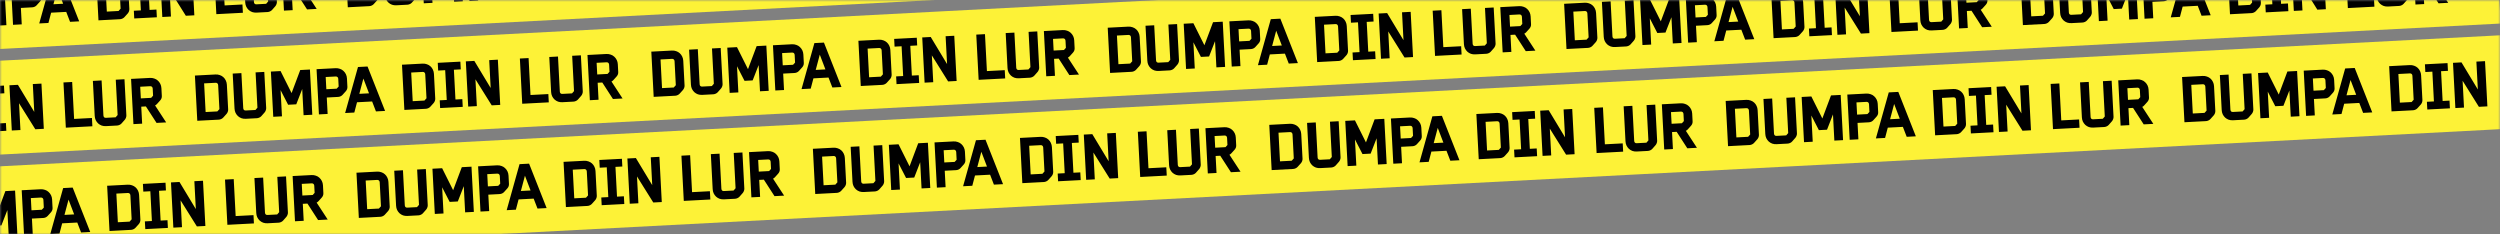
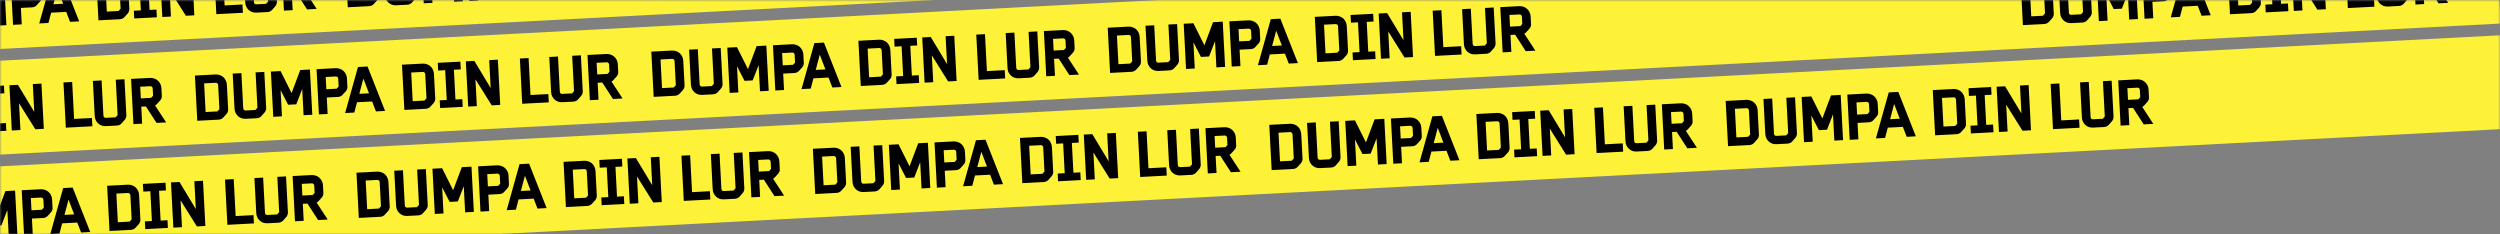
<svg xmlns="http://www.w3.org/2000/svg" width="640" height="60" viewBox="0 0 640 60" fill="none">
  <rect x="0" y="0" width="640" height="60" fill="#808080" stroke="none" />
  <mask id="mask0" mask-type="alpha" maskUnits="userSpaceOnUse" x="0" y="0" width="640" height="60">
    <path d="M0 0H640V60H0V0Z" fill="#C4C4C4" />
  </mask>
  <g mask="url(#mask0)">
    <rect x="-80.106" y="19.738" width="720" height="24" transform="rotate(-3 -80.106 19.738)" fill="#FDF237" />
    <path d="M-59.692 36.224C-59.828 36.376 -60.002 36.499 -60.213 36.594C-60.412 36.689 -60.614 36.741 -60.818 36.752L-66.336 37.041L-66.943 25.465L-61.676 25.189C-61.281 25.169 -60.911 25.221 -60.568 25.347C-60.226 25.462 -59.922 25.638 -59.657 25.877C-59.392 26.115 -59.185 26.398 -59.036 26.727C-58.874 27.055 -58.783 27.417 -58.763 27.812L-58.431 34.14C-58.42 34.343 -58.457 34.556 -58.542 34.776C-58.627 34.985 -58.732 35.159 -58.857 35.297L-59.692 36.224ZM-60.992 27.911C-61.002 27.731 -61.064 27.584 -61.178 27.47C-61.292 27.356 -61.445 27.304 -61.637 27.314L-64.585 27.468L-64.2 34.803L-61.198 34.645L-60.67 34.059L-60.992 27.911ZM-49.94 35.858C-50.076 36.009 -50.25 36.132 -50.461 36.227C-50.673 36.323 -50.88 36.376 -51.084 36.386L-53.906 36.534C-54.301 36.555 -54.67 36.508 -55.013 36.394C-55.356 36.268 -55.66 36.085 -55.925 35.847C-56.178 35.608 -56.385 35.324 -56.546 34.996C-56.696 34.667 -56.781 34.306 -56.801 33.91L-57.27 24.958L-55.041 24.841L-54.571 33.811C-54.562 33.991 -54.506 34.138 -54.404 34.253C-54.29 34.367 -54.137 34.419 -53.945 34.409L-51.447 34.278L-50.937 33.693L-51.41 24.651L-49.181 24.534L-48.697 33.774C-48.687 33.977 -48.724 34.184 -48.809 34.392C-48.882 34.6 -48.987 34.78 -49.123 34.932L-49.94 35.858ZM-39.121 35.615L-39.472 28.91L-40.997 32.829L-43.082 32.939L-45.009 29.2L-44.657 35.905L-46.886 36.022L-47.493 24.446L-45.012 24.316L-42.193 29.954L-39.979 24.052L-37.498 23.922L-36.892 35.498L-39.121 35.615ZM-35.195 35.409L-35.802 23.833L-30.948 23.579C-30.553 23.558 -30.184 23.611 -29.841 23.737C-29.486 23.851 -29.183 24.027 -28.93 24.266C-28.665 24.505 -28.452 24.788 -28.29 25.116C-28.129 25.444 -28.038 25.805 -28.017 26.201L-27.904 28.358C-27.882 28.777 -28.024 29.157 -28.331 29.498L-29.149 30.406C-29.285 30.557 -29.453 30.68 -29.652 30.775C-29.851 30.869 -30.065 30.923 -30.293 30.935L-33.187 31.086L-32.966 35.292L-35.195 35.409ZM-30.247 26.3C-30.256 26.12 -30.318 25.973 -30.432 25.859C-30.547 25.745 -30.7 25.693 -30.891 25.703L-33.462 25.837L-33.298 28.965L-30.655 28.827L-30.143 28.277L-30.247 26.3ZM-20.597 34.644L-21.578 32.1L-25.442 32.303L-26.134 34.934L-28.488 35.058L-25.194 23.277L-22.75 23.149L-18.26 34.522L-20.597 34.644ZM-23.814 26.233L-24.852 30.145L-22.372 30.015L-23.814 26.233ZM-6.678 33.446C-6.815 33.597 -6.989 33.721 -7.2 33.816C-7.399 33.91 -7.601 33.963 -7.804 33.974L-13.323 34.263L-13.93 22.687L-8.663 22.411C-8.267 22.39 -7.898 22.443 -7.555 22.569C-7.212 22.683 -6.909 22.86 -6.644 23.098C-6.379 23.337 -6.172 23.62 -6.023 23.949C-5.861 24.277 -5.77 24.639 -5.749 25.034L-5.418 31.361C-5.407 31.565 -5.444 31.777 -5.529 31.998C-5.614 32.207 -5.719 32.38 -5.844 32.519L-6.678 33.446ZM-7.979 25.133C-7.989 24.953 -8.051 24.806 -8.165 24.692C-8.279 24.578 -8.432 24.526 -8.623 24.536L-11.571 24.69L-11.187 32.024L-8.185 31.867L-7.657 31.28L-7.979 25.133ZM-4.166 33.783L-4.27 31.806L-2.472 31.712L-2.872 24.09L-4.669 24.184L-4.773 22.207L1.015 21.904L1.119 23.881L-0.643 23.973L-0.244 31.595L1.518 31.503L1.622 33.48L-4.166 33.783ZM9.042 33.091L4.871 26.424L5.231 33.291L3.02 33.407L2.413 21.83L4.588 21.716L8.773 28.653L8.399 21.517L10.61 21.401L11.217 32.977L9.042 33.091ZM16.853 32.682L16.246 21.105L18.475 20.989L18.97 30.444L23.536 30.204L23.647 32.325L16.853 32.682ZM31.107 31.61C30.971 31.761 30.797 31.885 30.586 31.98C30.374 32.075 30.167 32.128 29.963 32.139L27.141 32.287C26.746 32.307 26.377 32.261 26.034 32.146C25.691 32.02 25.387 31.838 25.122 31.599C24.869 31.36 24.662 31.077 24.501 30.749C24.352 30.42 24.266 30.058 24.246 29.663L23.777 20.711L26.006 20.594L26.476 29.564C26.485 29.743 26.541 29.891 26.643 30.006C26.757 30.12 26.91 30.172 27.102 30.162L29.6 30.031L30.11 29.445L29.637 20.404L31.866 20.287L32.35 29.526C32.36 29.73 32.323 29.936 32.238 30.145C32.165 30.353 32.06 30.533 31.924 30.684L31.107 31.61ZM40.075 31.465L37.348 27.245L36.162 27.308L36.39 31.658L34.161 31.774L33.554 20.198L38.389 19.945C38.785 19.924 39.154 19.977 39.497 20.103C39.852 20.217 40.155 20.393 40.408 20.632C40.673 20.871 40.886 21.154 41.048 21.482C41.209 21.81 41.3 22.172 41.321 22.567L41.426 24.58C41.448 25 41.306 25.38 40.999 25.72L40.182 26.628C40.045 26.78 39.884 26.902 39.696 26.996L39.715 27.013L42.537 31.335L40.075 31.465ZM39.091 22.666C39.081 22.486 39.02 22.339 38.906 22.225C38.791 22.111 38.639 22.059 38.447 22.069L35.894 22.203L36.051 25.187L38.693 25.048L39.187 24.5L39.091 22.666Z" fill="black" />
    <path d="M173.988 23.978C173.851 24.129 173.678 24.253 173.466 24.348C173.267 24.442 173.065 24.495 172.862 24.506L167.343 24.795L166.737 13.219L172.003 12.943C172.399 12.922 172.768 12.975 173.111 13.101C173.454 13.215 173.757 13.391 174.022 13.63C174.287 13.868 174.494 14.152 174.644 14.48C174.805 14.809 174.896 15.17 174.917 15.566L175.248 21.893C175.259 22.097 175.222 22.309 175.137 22.53C175.052 22.738 174.947 22.912 174.822 23.051L173.988 23.978ZM172.687 15.665C172.677 15.485 172.616 15.338 172.501 15.224C172.387 15.11 172.234 15.057 172.043 15.068L169.095 15.222L169.479 22.556L172.481 22.399L173.009 21.812L172.687 15.665ZM183.739 23.611C183.603 23.762 183.429 23.886 183.218 23.981C183.007 24.076 182.799 24.129 182.595 24.14L179.773 24.288C179.378 24.308 179.009 24.262 178.666 24.147C178.323 24.021 178.019 23.839 177.755 23.6C177.502 23.361 177.295 23.078 177.133 22.75C176.984 22.421 176.899 22.059 176.878 21.663L176.409 12.712L178.638 12.595L179.108 21.565C179.117 21.744 179.173 21.892 179.275 22.006C179.389 22.121 179.542 22.173 179.734 22.163L182.233 22.032L182.743 21.446L182.269 12.405L184.498 12.288L184.982 21.527C184.993 21.731 184.955 21.937 184.87 22.146C184.797 22.354 184.692 22.534 184.556 22.685L183.739 23.611ZM194.559 23.368L194.207 16.664L192.682 20.583L190.597 20.692L188.671 16.954L189.022 23.659L186.793 23.775L186.187 12.199L188.667 12.069L191.486 17.707L193.7 11.806L196.181 11.675L196.787 23.252L194.559 23.368ZM198.484 23.163L197.877 11.587L202.731 11.332C203.126 11.312 203.496 11.364 203.839 11.491C204.193 11.604 204.497 11.78 204.75 12.02C205.014 12.258 205.228 12.541 205.389 12.869C205.55 13.197 205.641 13.559 205.662 13.954L205.775 16.111C205.797 16.531 205.655 16.911 205.348 17.251L204.531 18.159C204.394 18.311 204.227 18.434 204.027 18.528C203.828 18.623 203.614 18.676 203.387 18.688L200.493 18.84L200.713 23.046L198.484 23.163ZM203.432 14.053C203.423 13.873 203.361 13.726 203.247 13.612C203.133 13.498 202.98 13.446 202.788 13.456L200.218 13.591L200.382 16.719L203.024 16.58L203.536 16.03L203.432 14.053ZM213.082 22.398L212.102 19.854L208.237 20.056L207.546 22.688L205.191 22.811L208.485 11.031L210.93 10.903L215.419 22.275L213.082 22.398ZM209.865 13.986L208.827 17.898L211.307 17.768L209.865 13.986ZM227.001 21.2C226.865 21.351 226.691 21.474 226.479 21.569C226.28 21.664 226.079 21.716 225.875 21.727L220.357 22.016L219.75 10.44L225.017 10.164C225.412 10.144 225.781 10.196 226.124 10.322C226.467 10.437 226.77 10.613 227.035 10.852C227.3 11.09 227.507 11.374 227.657 11.702C227.818 12.03 227.909 12.392 227.93 12.787L228.261 19.115C228.272 19.319 228.235 19.531 228.151 19.751C228.065 19.96 227.96 20.134 227.835 20.273L227.001 21.2ZM225.7 12.886C225.691 12.707 225.629 12.559 225.515 12.445C225.401 12.331 225.248 12.279 225.056 12.289L222.108 12.444L222.492 19.778L225.494 19.62L226.022 19.034L225.7 12.886ZM229.513 21.537L229.409 19.559L231.207 19.465L230.807 11.844L229.01 11.938L228.906 9.96L234.694 9.657L234.798 11.634L233.036 11.727L233.436 19.348L235.197 19.256L235.301 21.233L229.513 21.537ZM242.721 20.844L238.55 14.178L238.91 21.044L236.699 21.16L236.093 9.584L238.268 9.47L242.452 16.406L242.078 9.27L244.289 9.154L244.896 20.73L242.721 20.844ZM250.532 20.435L249.925 8.859L252.154 8.742L252.65 18.197L257.215 17.958L257.327 20.079L250.532 20.435ZM264.786 19.363C264.65 19.515 264.476 19.638 264.265 19.733C264.054 19.828 263.846 19.881 263.642 19.892L260.82 20.04C260.425 20.061 260.056 20.014 259.713 19.9C259.37 19.773 259.066 19.591 258.802 19.353C258.549 19.114 258.342 18.83 258.18 18.502C258.031 18.173 257.946 17.811 257.925 17.416L257.456 8.464L259.685 8.347L260.155 17.317C260.164 17.497 260.22 17.644 260.322 17.759C260.436 17.873 260.589 17.925 260.781 17.915L263.28 17.784L263.79 17.199L263.316 8.157L265.545 8.04L266.029 17.28C266.04 17.483 266.002 17.69 265.917 17.898C265.844 18.106 265.739 18.286 265.603 18.438L264.786 19.363ZM273.754 19.218L271.028 14.999L269.841 15.061L270.069 19.411L267.84 19.528L267.233 7.952L272.069 7.698C272.464 7.678 272.834 7.73 273.177 7.857C273.531 7.97 273.835 8.147 274.088 8.386C274.352 8.624 274.566 8.907 274.727 9.235C274.888 9.563 274.979 9.925 275 10.321L275.106 12.334C275.128 12.753 274.985 13.133 274.679 13.474L273.861 14.382C273.725 14.533 273.563 14.656 273.376 14.75L273.395 14.767L276.217 19.089L273.754 19.218ZM272.77 10.419C272.761 10.24 272.699 10.093 272.585 9.979C272.471 9.864 272.318 9.812 272.126 9.822L269.574 9.956L269.73 12.94L272.372 12.802L272.866 12.253L272.77 10.419Z" fill="black" />
    <path d="M57.148 30.101C57.012 30.253 56.838 30.376 56.627 30.471C56.427 30.566 56.226 30.618 56.022 30.629L50.504 30.918L49.897 19.342L55.164 19.066C55.559 19.045 55.928 19.098 56.272 19.224C56.614 19.338 56.918 19.515 57.182 19.753C57.447 19.992 57.654 20.275 57.804 20.604C57.965 20.932 58.056 21.294 58.077 21.689L58.409 28.016C58.419 28.22 58.382 28.432 58.298 28.653C58.213 28.862 58.108 29.035 57.983 29.174L57.148 30.101ZM55.847 21.788C55.838 21.608 55.776 21.461 55.662 21.347C55.548 21.233 55.395 21.181 55.203 21.191L52.255 21.345L52.639 28.679L55.641 28.522L56.169 27.935L55.847 21.788ZM66.9 29.734C66.763 29.886 66.59 30.009 66.378 30.104C66.167 30.199 65.96 30.252 65.756 30.263L62.934 30.411C62.538 30.431 62.169 30.385 61.827 30.27C61.484 30.144 61.18 29.962 60.915 29.724C60.662 29.484 60.455 29.201 60.294 28.873C60.144 28.544 60.059 28.182 60.038 27.787L59.569 18.835L61.798 18.718L62.268 27.688C62.278 27.868 62.334 28.015 62.436 28.13C62.55 28.244 62.703 28.296 62.894 28.286L65.393 28.155L65.903 27.57L65.429 18.528L67.658 18.411L68.142 27.65C68.153 27.854 68.116 28.06 68.031 28.269C67.957 28.477 67.853 28.657 67.716 28.808L66.9 29.734ZM77.719 29.492L77.368 22.787L75.843 26.706L73.757 26.815L71.831 23.077L72.183 29.782L69.954 29.899L69.347 18.323L71.827 18.193L74.646 23.831L76.861 17.929L79.341 17.799L79.948 29.375L77.719 29.492ZM81.644 29.286L81.038 17.71L85.891 17.456C86.287 17.435 86.656 17.488 86.999 17.614C87.353 17.727 87.657 17.904 87.91 18.143C88.175 18.381 88.388 18.665 88.549 18.992C88.711 19.32 88.802 19.682 88.822 20.078L88.936 22.235C88.957 22.654 88.815 23.034 88.508 23.375L87.691 24.283C87.555 24.434 87.387 24.557 87.188 24.651C86.988 24.746 86.775 24.799 86.547 24.811L83.653 24.963L83.874 29.169L81.644 29.286ZM86.593 20.177C86.583 19.997 86.521 19.85 86.407 19.736C86.293 19.622 86.14 19.569 85.948 19.579L83.378 19.714L83.542 22.842L86.184 22.703L86.696 22.154L86.593 20.177ZM96.243 28.521L95.262 25.977L91.397 26.179L90.706 28.811L88.351 28.934L91.645 17.154L94.09 17.026L98.579 28.398L96.243 28.521ZM93.026 20.11L91.987 24.021L94.468 23.892L93.026 20.11ZM110.161 27.323C110.025 27.474 109.851 27.598 109.64 27.693C109.441 27.787 109.239 27.84 109.035 27.851L103.517 28.14L102.91 16.564L108.177 16.288C108.572 16.267 108.942 16.32 109.285 16.446C109.627 16.56 109.931 16.736 110.196 16.975C110.461 17.213 110.668 17.497 110.817 17.826C110.978 18.154 111.069 18.515 111.09 18.911L111.422 25.238C111.432 25.442 111.396 25.654 111.311 25.875C111.226 26.083 111.121 26.257 110.996 26.396L110.161 27.323ZM108.86 19.009C108.851 18.83 108.789 18.683 108.675 18.569C108.561 18.454 108.408 18.402 108.216 18.412L105.268 18.567L105.653 25.901L108.654 25.744L109.183 25.157L108.86 19.009ZM112.673 27.66L112.57 25.683L114.367 25.588L113.968 17.967L112.17 18.061L112.067 16.084L117.855 15.78L117.958 17.758L116.197 17.85L116.596 25.471L118.358 25.379L118.461 27.357L112.673 27.66ZM125.881 26.968L121.711 20.301L122.071 27.167L119.86 27.283L119.253 15.707L121.428 15.593L125.613 22.53L125.239 15.393L127.45 15.277L128.056 26.854L125.881 26.968ZM133.692 26.558L133.086 14.982L135.314 14.865L135.81 24.32L140.376 24.081L140.487 26.202L133.692 26.558ZM147.947 25.487C147.81 25.638 147.637 25.761 147.425 25.857C147.214 25.952 147.007 26.005 146.803 26.015L143.981 26.163C143.585 26.184 143.216 26.137 142.874 26.023C142.531 25.897 142.227 25.715 141.962 25.476C141.709 25.237 141.502 24.953 141.341 24.625C141.191 24.297 141.106 23.935 141.085 23.539L140.616 14.588L142.845 14.471L143.315 23.44C143.325 23.62 143.38 23.767 143.483 23.882C143.597 23.996 143.75 24.049 143.941 24.038L146.44 23.907L146.95 23.322L146.476 14.28L148.705 14.164L149.189 23.403C149.2 23.607 149.163 23.813 149.078 24.022C149.004 24.23 148.9 24.41 148.763 24.561L147.947 25.487ZM156.914 25.341L154.188 21.122L153.001 21.184L153.229 25.534L151.001 25.651L150.394 14.075L155.229 13.822C155.625 13.801 155.994 13.854 156.337 13.98C156.691 14.094 156.995 14.27 157.248 14.509C157.513 14.747 157.726 15.031 157.887 15.359C158.049 15.687 158.14 16.048 158.16 16.444L158.266 18.457C158.288 18.877 158.146 19.256 157.839 19.597L157.021 20.505C156.885 20.656 156.723 20.779 156.536 20.873L156.555 20.89L159.377 25.212L156.914 25.341ZM155.931 16.543C155.921 16.363 155.859 16.216 155.745 16.102C155.631 15.988 155.478 15.935 155.286 15.946L152.734 16.079L152.89 19.063L155.533 18.925L156.027 18.376L155.931 16.543Z" fill="black" />
    <path d="M290.827 17.855C290.691 18.006 290.517 18.129 290.306 18.224C290.107 18.319 289.905 18.372 289.701 18.382L284.183 18.671L283.576 7.095L288.843 6.819C289.239 6.799 289.608 6.851 289.951 6.978C290.293 7.092 290.597 7.268 290.862 7.507C291.127 7.745 291.334 8.029 291.483 8.357C291.645 8.685 291.736 9.047 291.756 9.442L292.088 15.77C292.099 15.973 292.062 16.186 291.977 16.406C291.892 16.615 291.787 16.789 291.662 16.928L290.827 17.855ZM289.526 9.541C289.517 9.362 289.455 9.215 289.341 9.1C289.227 8.986 289.074 8.934 288.882 8.944L285.934 9.099L286.319 16.433L289.321 16.275L289.849 15.689L289.526 9.541ZM300.579 17.488C300.443 17.639 300.269 17.762 300.058 17.858C299.846 17.953 299.639 18.006 299.435 18.016L296.613 18.164C296.218 18.185 295.849 18.138 295.506 18.024C295.163 17.898 294.859 17.715 294.594 17.477C294.341 17.238 294.134 16.954 293.973 16.626C293.823 16.298 293.738 15.936 293.718 15.54L293.249 6.588L295.477 6.472L295.948 15.441C295.957 15.621 296.013 15.768 296.115 15.883C296.229 15.997 296.382 16.049 296.574 16.039L299.072 15.908L299.582 15.323L299.109 6.281L301.337 6.165L301.822 15.404C301.832 15.607 301.795 15.814 301.71 16.023C301.637 16.231 301.532 16.41 301.396 16.562L300.579 17.488ZM311.398 17.245L311.047 10.54L309.522 14.46L307.437 14.569L305.51 10.831L305.862 17.535L303.633 17.652L303.026 6.076L305.507 5.946L308.326 11.584L310.54 5.682L313.02 5.552L313.627 17.128L311.398 17.245ZM315.324 17.039L314.717 5.463L319.57 5.209C319.966 5.188 320.335 5.241 320.678 5.367C321.033 5.481 321.336 5.657 321.589 5.896C321.854 6.135 322.067 6.418 322.229 6.746C322.39 7.074 322.481 7.436 322.502 7.831L322.615 9.988C322.637 10.408 322.494 10.788 322.188 11.128L321.37 12.036C321.234 12.188 321.066 12.31 320.867 12.405C320.668 12.499 320.454 12.553 320.226 12.565L317.332 12.716L317.553 16.923L315.324 17.039ZM320.272 7.93C320.262 7.75 320.201 7.603 320.087 7.489C319.972 7.375 319.819 7.323 319.628 7.333L317.057 7.468L317.221 10.595L319.864 10.457L320.375 9.907L320.272 7.93ZM329.922 16.274L328.941 13.73L325.077 13.933L324.385 16.564L322.031 16.688L325.325 4.907L327.769 4.779L332.259 16.152L329.922 16.274ZM326.705 7.863L325.666 11.775L328.147 11.645L326.705 7.863ZM343.841 15.076C343.704 15.228 343.53 15.351 343.319 15.446C343.12 15.541 342.918 15.593 342.715 15.604L337.196 15.893L336.589 4.317L341.856 4.041C342.252 4.02 342.621 4.073 342.964 4.199C343.306 4.313 343.61 4.49 343.875 4.728C344.14 4.967 344.347 5.25 344.496 5.579C344.658 5.907 344.749 6.269 344.77 6.664L345.101 12.991C345.112 13.195 345.075 13.407 344.99 13.628C344.905 13.837 344.8 14.011 344.675 14.149L343.841 15.076ZM342.54 6.763C342.53 6.583 342.468 6.436 342.354 6.322C342.24 6.208 342.087 6.156 341.896 6.166L338.948 6.32L339.332 13.654L342.334 13.497L342.862 12.911L342.54 6.763ZM346.353 15.413L346.249 13.436L348.047 13.342L347.647 5.72L345.85 5.814L345.746 3.837L351.534 3.534L351.638 5.511L349.876 5.603L350.275 13.225L352.037 13.133L352.141 15.11L346.353 15.413ZM359.561 14.721L355.39 8.054L355.75 14.921L353.539 15.037L352.932 3.461L355.107 3.347L359.292 10.283L358.918 3.147L361.129 3.031L361.736 14.607L359.561 14.721ZM367.372 14.312L366.765 2.736L368.994 2.619L369.489 12.074L374.055 11.835L374.166 13.956L367.372 14.312ZM381.626 13.24C381.49 13.392 381.316 13.515 381.105 13.61C380.893 13.705 380.686 13.758 380.482 13.769L377.66 13.917C377.265 13.937 376.896 13.891 376.553 13.777C376.21 13.65 375.906 13.468 375.641 13.229C375.388 12.99 375.181 12.707 375.02 12.379C374.87 12.05 374.785 11.688 374.765 11.293L374.296 2.341L376.524 2.224L376.995 11.194C377.004 11.374 377.06 11.521 377.162 11.636C377.276 11.75 377.429 11.802 377.621 11.792L380.119 11.661L380.629 11.075L380.155 2.034L382.384 1.917L382.869 11.156C382.879 11.36 382.842 11.566 382.757 11.775C382.684 11.983 382.579 12.163 382.443 12.314L381.626 13.24ZM390.594 13.095L387.867 8.876L386.681 8.938L386.909 13.288L384.68 13.405L384.073 1.829L388.909 1.575C389.304 1.554 389.673 1.607 390.016 1.733C390.371 1.847 390.674 2.023 390.927 2.262C391.192 2.501 391.405 2.784 391.567 3.112C391.728 3.44 391.819 3.802 391.84 4.197L391.945 6.211C391.967 6.63 391.825 7.01 391.518 7.35L390.701 8.258C390.564 8.41 390.403 8.532 390.215 8.626L390.234 8.643L393.056 12.966L390.594 13.095ZM389.61 4.296C389.6 4.116 389.539 3.969 389.425 3.855C389.31 3.741 389.157 3.689 388.966 3.699L386.413 3.833L386.57 6.817L389.212 6.678L389.706 6.13L389.61 4.296Z" fill="black" />
-     <path d="M407.667 11.731C407.531 11.883 407.357 12.006 407.146 12.101C406.946 12.196 406.745 12.248 406.541 12.259L401.023 12.548L400.416 0.972L405.683 0.696C406.078 0.675 406.447 0.728 406.791 0.854C407.133 0.968 407.437 1.145 407.701 1.383C407.966 1.622 408.173 1.905 408.323 2.234C408.484 2.562 408.575 2.924 408.596 3.319L408.928 9.646C408.938 9.85 408.901 10.062 408.817 10.283C408.732 10.492 408.627 10.666 408.502 10.804L407.667 11.731ZM406.366 3.418C406.357 3.238 406.295 3.091 406.181 2.977C406.067 2.863 405.914 2.811 405.722 2.821L402.774 2.975L403.158 10.309L406.16 10.152L406.688 9.566L406.366 3.418ZM417.419 11.364C417.282 11.516 417.109 11.639 416.897 11.734C416.686 11.829 416.479 11.882 416.275 11.893L413.453 12.041C413.057 12.062 412.688 12.015 412.346 11.901C412.003 11.774 411.699 11.592 411.434 11.354C411.181 11.114 410.974 10.831 410.813 10.503C410.663 10.174 410.578 9.812 410.557 9.417L410.088 0.465L412.317 0.348L412.787 9.318C412.797 9.498 412.852 9.645 412.955 9.76C413.069 9.874 413.222 9.926 413.413 9.916L415.912 9.785L416.422 9.2L415.948 0.158L418.177 0.041L418.661 9.281C418.672 9.484 418.635 9.69 418.55 9.899C418.476 10.107 418.372 10.287 418.235 10.438L417.419 11.364ZM428.238 11.122L427.886 4.417L426.361 8.336L424.276 8.446L422.35 4.707L422.701 11.412L420.472 11.529L419.866 -0.047L422.346 -0.177L425.165 5.461L427.38 -0.441L429.86 -0.571L430.467 11.005L428.238 11.122ZM432.163 10.916L431.557 -0.66L436.41 -0.914C436.806 -0.935 437.175 -0.882 437.518 -0.756C437.872 -0.642 438.176 -0.466 438.429 -0.227C438.694 0.011 438.907 0.295 439.068 0.623C439.23 0.951 439.321 1.312 439.341 1.708L439.454 3.865C439.476 4.284 439.334 4.664 439.028 5.005L438.21 5.913C438.074 6.064 437.906 6.187 437.707 6.282C437.507 6.376 437.294 6.429 437.066 6.441L434.172 6.593L434.392 10.799L432.163 10.916ZM437.112 1.807C437.102 1.627 437.04 1.48 436.926 1.366C436.812 1.252 436.659 1.2 436.467 1.21L433.897 1.344L434.061 4.472L436.703 4.334L437.215 3.784L437.112 1.807ZM446.761 10.151L445.781 7.607L441.916 7.809L441.225 10.441L438.87 10.565L442.164 -1.216L444.609 -1.344L449.098 10.029L446.761 10.151ZM443.545 1.74L442.506 5.652L444.987 5.522L443.545 1.74ZM460.68 8.953C460.544 9.104 460.37 9.228 460.159 9.323C459.959 9.417 459.758 9.47 459.554 9.481L454.036 9.77L453.429 -1.806L458.696 -2.082C459.091 -2.103 459.461 -2.05 459.804 -1.924C460.146 -1.81 460.45 -1.633 460.715 -1.395C460.979 -1.157 461.187 -0.873 461.336 -0.544C461.497 -0.216 461.588 0.145 461.609 0.541L461.941 6.868C461.951 7.072 461.915 7.284 461.83 7.505C461.745 7.714 461.64 7.887 461.515 8.026L460.68 8.953ZM459.379 0.64C459.37 0.46 459.308 0.313 459.194 0.199C459.08 0.085 458.927 0.033 458.735 0.043L455.787 0.197L456.172 7.531L459.173 7.374L459.701 6.787L459.379 0.64ZM463.192 9.29L463.089 7.313L464.886 7.218L464.487 -0.403L462.689 -0.309L462.586 -2.286L468.374 -2.589L468.477 -0.612L466.716 -0.52L467.115 7.102L468.877 7.009L468.98 8.987L463.192 9.29ZM476.4 8.598L472.23 1.931L472.59 8.797L470.379 8.913L469.772 -2.663L471.947 -2.777L476.132 4.16L475.758 -2.976L477.969 -3.092L478.575 8.484L476.4 8.598ZM484.211 8.188L483.605 -3.388L485.833 -3.505L486.329 5.951L490.895 5.711L491.006 7.832L484.211 8.188ZM498.466 7.117C498.329 7.268 498.156 7.392 497.944 7.487C497.733 7.582 497.525 7.635 497.322 7.646L494.5 7.793C494.104 7.814 493.735 7.767 493.393 7.653C493.05 7.527 492.746 7.345 492.481 7.106C492.228 6.867 492.021 6.583 491.86 6.255C491.71 5.927 491.625 5.565 491.604 5.169L491.135 -3.782L493.364 -3.899L493.834 5.071C493.844 5.25 493.899 5.398 494.002 5.512C494.116 5.627 494.269 5.679 494.46 5.669L496.959 5.538L497.469 4.952L496.995 -4.089L499.224 -4.206L499.708 5.033C499.719 5.237 499.682 5.443 499.597 5.652C499.523 5.86 499.419 6.04 499.282 6.191L498.466 7.117ZM507.433 6.971L504.707 2.752L503.52 2.814L503.748 7.165L501.519 7.281L500.913 -4.295L505.748 -4.548C506.144 -4.569 506.513 -4.516 506.856 -4.39C507.21 -4.276 507.514 -4.1 507.767 -3.861C508.032 -3.622 508.245 -3.339 508.406 -3.011C508.568 -2.683 508.659 -2.321 508.679 -1.926L508.785 0.087C508.807 0.507 508.665 0.887 508.358 1.227L507.54 2.135C507.404 2.287 507.242 2.409 507.055 2.503L507.074 2.52L509.896 6.842L507.433 6.971ZM506.45 -1.827C506.44 -2.007 506.378 -2.154 506.264 -2.268C506.15 -2.382 505.997 -2.434 505.805 -2.424L503.253 -2.291L503.409 0.693L506.052 0.555L506.546 0.006L506.45 -1.827Z" fill="black" />
    <path d="M524.508 5.608C524.372 5.759 524.198 5.883 523.986 5.978C523.787 6.072 523.586 6.125 523.382 6.136L517.863 6.425L517.257 -5.151L522.524 -5.427C522.919 -5.448 523.288 -5.395 523.631 -5.269C523.974 -5.155 524.277 -4.978 524.542 -4.74C524.807 -4.502 525.014 -4.218 525.164 -3.889C525.325 -3.561 525.416 -3.2 525.437 -2.804L525.768 3.523C525.779 3.727 525.742 3.939 525.658 4.16C525.572 4.369 525.467 4.542 525.342 4.681L524.508 5.608ZM523.207 -2.705C523.198 -2.885 523.136 -3.032 523.022 -3.146C522.907 -3.26 522.755 -3.312 522.563 -3.302L519.615 -3.148L519.999 4.186L523.001 4.029L523.529 3.442L523.207 -2.705ZM534.26 5.241C534.123 5.392 533.949 5.516 533.738 5.611C533.527 5.706 533.319 5.759 533.116 5.77L530.293 5.918C529.898 5.938 529.529 5.892 529.187 5.777C528.844 5.651 528.54 5.469 528.275 5.23C528.022 4.991 527.815 4.708 527.653 4.38C527.504 4.051 527.419 3.689 527.398 3.294L526.929 -5.658L529.158 -5.775L529.628 3.195C529.637 3.374 529.693 3.522 529.795 3.637C529.91 3.751 530.062 3.803 530.254 3.793L532.753 3.662L533.263 3.076L532.789 -5.965L535.018 -6.082L535.502 3.157C535.513 3.361 535.476 3.567 535.39 3.776C535.317 3.984 535.212 4.164 535.076 4.315L534.26 5.241ZM545.079 4.999L544.727 -1.706L543.202 2.213L541.117 2.322L539.191 -1.416L539.542 5.289L537.313 5.406L536.707 -6.171L539.187 -6.301L542.006 -0.662L544.22 -6.564L546.701 -6.694L547.308 4.882L545.079 4.999ZM549.004 4.793L548.398 -6.783L553.251 -7.038C553.646 -7.058 554.016 -7.006 554.359 -6.879C554.713 -6.766 555.017 -6.589 555.27 -6.35C555.535 -6.112 555.748 -5.829 555.909 -5.501C556.07 -5.173 556.161 -4.811 556.182 -4.415L556.295 -2.258C556.317 -1.839 556.175 -1.459 555.868 -1.119L555.051 -0.21C554.914 -0.059 554.747 0.064 554.547 0.158C554.348 0.253 554.135 0.306 553.907 0.318L551.013 0.47L551.233 4.676L549.004 4.793ZM553.952 -4.317C553.943 -4.496 553.881 -4.643 553.767 -4.758C553.653 -4.872 553.5 -4.924 553.308 -4.914L550.738 -4.779L550.902 -1.651L553.544 -1.79L554.056 -2.339L553.952 -4.317ZM563.602 4.028L562.622 1.484L558.757 1.686L558.066 4.318L555.711 4.441L559.005 -7.339L561.45 -7.467L565.939 3.905L563.602 4.028ZM560.386 -4.383L559.347 -0.472L561.828 -0.602L560.386 -4.383ZM577.521 2.83C577.385 2.981 577.211 3.104 577 3.199C576.8 3.294 576.599 3.347 576.395 3.357L570.877 3.647L570.27 -7.93L575.537 -8.206C575.932 -8.226 576.301 -8.174 576.645 -8.047C576.987 -7.933 577.291 -7.757 577.555 -7.518C577.82 -7.28 578.027 -6.996 578.177 -6.668C578.338 -6.34 578.429 -5.978 578.45 -5.582L578.782 0.745C578.792 0.949 578.755 1.161 578.671 1.382C578.586 1.59 578.481 1.764 578.356 1.903L577.521 2.83ZM576.22 -5.484C576.211 -5.663 576.149 -5.81 576.035 -5.925C575.921 -6.039 575.768 -6.091 575.576 -6.081L572.628 -5.926L573.012 1.408L576.014 1.25L576.542 0.664L576.22 -5.484ZM580.033 3.167L579.929 1.189L581.727 1.095L581.328 -6.526L579.53 -6.432L579.426 -8.409L585.214 -8.713L585.318 -6.735L583.557 -6.643L583.956 0.978L585.718 0.886L585.821 2.863L580.033 3.167ZM593.241 2.474L589.071 -4.192L589.43 2.674L587.219 2.79L586.613 -8.786L588.788 -8.9L592.973 -1.964L592.599 -9.1L594.81 -9.216L595.416 2.36L593.241 2.474ZM601.052 2.065L600.445 -9.511L602.674 -9.628L603.17 -0.173L607.736 -0.412L607.847 1.709L601.052 2.065ZM615.306 0.994C615.17 1.145 614.996 1.268 614.785 1.363C614.574 1.459 614.366 1.512 614.163 1.522L611.34 1.67C610.945 1.691 610.576 1.644 610.234 1.53C609.891 1.404 609.587 1.221 609.322 0.983C609.069 0.744 608.862 0.46 608.7 0.132C608.551 -0.196 608.466 -0.558 608.445 -0.954L607.976 -9.906L610.205 -10.023L610.675 -1.053C610.684 -0.873 610.74 -0.726 610.842 -0.611C610.957 -0.497 611.109 -0.445 611.301 -0.455L613.8 -0.586L614.31 -1.171L613.836 -10.213L616.065 -10.33L616.549 -1.09C616.56 -0.887 616.523 -0.68 616.437 -0.472C616.364 -0.263 616.259 -0.084 616.123 0.068L615.306 0.994ZM624.274 0.848L621.548 -3.371L620.361 -3.309L620.589 1.041L618.36 1.158L617.754 -10.418L622.589 -10.671C622.984 -10.692 623.354 -10.639 623.697 -10.513C624.051 -10.4 624.355 -10.223 624.608 -9.984C624.873 -9.746 625.086 -9.462 625.247 -9.134C625.408 -8.806 625.5 -8.445 625.52 -8.049L625.626 -6.036C625.648 -5.617 625.505 -5.237 625.199 -4.896L624.381 -3.988C624.245 -3.837 624.083 -3.714 623.896 -3.62L623.915 -3.603L626.737 0.719L624.274 0.848ZM623.29 -7.95C623.281 -8.13 623.219 -8.277 623.105 -8.391C622.991 -8.506 622.838 -8.558 622.646 -8.548L620.094 -8.414L620.25 -5.43L622.892 -5.568L623.386 -6.117L623.29 -7.95Z" fill="black" />
    <rect x="-41.574" y="-9.318" width="720" height="24" transform="rotate(-3 -41.574 -9.318)" fill="#FDF237" />
    <path d="M-21.16 7.168C-21.296 7.319 -21.47 7.443 -21.681 7.538C-21.88 7.632 -22.082 7.685 -22.285 7.696L-27.804 7.985L-28.411 -3.591L-23.144 -3.867C-22.748 -3.888 -22.379 -3.835 -22.036 -3.709C-21.694 -3.595 -21.39 -3.418 -21.125 -3.18C-20.86 -2.941 -20.653 -2.658 -20.504 -2.329C-20.342 -2.001 -20.251 -1.64 -20.23 -1.244L-19.899 5.083C-19.888 5.287 -19.925 5.499 -20.01 5.72C-20.095 5.929 -20.2 6.102 -20.325 6.241L-21.16 7.168ZM-22.46 -1.145C-22.47 -1.325 -22.532 -1.472 -22.646 -1.586C-22.76 -1.7 -22.913 -1.752 -23.105 -1.742L-26.052 -1.588L-25.668 5.746L-22.666 5.589L-22.138 5.002L-22.46 -1.145ZM-11.408 6.801C-11.544 6.953 -11.718 7.076 -11.929 7.171C-12.14 7.266 -12.348 7.319 -12.552 7.33L-15.374 7.478C-15.769 7.498 -16.138 7.452 -16.481 7.337C-16.824 7.211 -17.128 7.029 -17.393 6.79C-17.645 6.551 -17.853 6.268 -18.014 5.94C-18.163 5.611 -18.248 5.249 -18.269 4.854L-18.738 -4.098L-16.509 -4.215L-16.039 4.755C-16.03 4.935 -15.974 5.082 -15.872 5.197C-15.758 5.311 -15.605 5.363 -15.413 5.353L-12.915 5.222L-12.405 4.636L-12.878 -4.405L-10.649 -4.522L-10.165 4.717C-10.155 4.921 -10.192 5.127 -10.277 5.336C-10.35 5.544 -10.455 5.724 -10.591 5.875L-11.408 6.801ZM-0.589 6.559L-0.94 -0.146L-2.465 3.773L-4.55 3.882L-6.476 0.144L-6.125 6.849L-8.354 6.966L-8.961 -4.611L-6.48 -4.741L-3.661 0.898L-1.447 -5.004L1.034 -5.134L1.64 6.442L-0.589 6.559ZM3.337 6.353L2.73 -5.223L7.584 -5.478C7.979 -5.498 8.348 -5.446 8.691 -5.319C9.046 -5.206 9.35 -5.029 9.602 -4.79C9.867 -4.552 10.08 -4.269 10.242 -3.941C10.403 -3.613 10.494 -3.251 10.515 -2.855L10.628 -0.698C10.65 -0.279 10.508 0.101 10.201 0.442L9.383 1.35C9.247 1.501 9.079 1.624 8.88 1.718C8.681 1.813 8.467 1.866 8.239 1.878L5.345 2.03L5.566 6.236L3.337 6.353ZM8.285 -2.757C8.276 -2.936 8.214 -3.083 8.1 -3.197C7.986 -3.312 7.833 -3.364 7.641 -3.354L5.07 -3.219L5.234 -0.091L7.877 -0.23L8.389 -0.779L8.285 -2.757ZM17.935 5.588L16.954 3.044L13.09 3.246L12.399 5.878L10.044 6.001L13.338 -5.779L15.782 -5.907L20.272 5.465L17.935 5.588ZM14.718 -2.823L13.68 1.088L16.16 0.958L14.718 -2.823ZM31.854 4.39C31.717 4.541 31.544 4.664 31.332 4.76C31.133 4.854 30.931 4.907 30.728 4.917L25.209 5.207L24.603 -6.37L29.869 -6.646C30.265 -6.666 30.634 -6.614 30.977 -6.487C31.32 -6.373 31.623 -6.197 31.888 -5.958C32.153 -5.72 32.36 -5.436 32.51 -5.108C32.671 -4.78 32.762 -4.418 32.783 -4.022L33.114 2.305C33.125 2.509 33.088 2.721 33.003 2.942C32.918 3.15 32.813 3.324 32.688 3.463L31.854 4.39ZM30.553 -3.924C30.543 -4.103 30.482 -4.25 30.367 -4.364C30.253 -4.479 30.1 -4.531 29.909 -4.521L26.961 -4.366L27.345 2.968L30.347 2.81L30.875 2.224L30.553 -3.924ZM34.366 4.727L34.262 2.749L36.06 2.655L35.66 -4.966L33.863 -4.872L33.759 -6.849L39.547 -7.153L39.651 -5.175L37.889 -5.083L38.289 2.538L40.05 2.446L40.154 4.423L34.366 4.727ZM47.574 4.035L43.403 -2.632L43.763 4.234L41.552 4.35L40.945 -7.226L43.12 -7.34L47.305 -0.403L46.931 -7.54L49.142 -7.656L49.749 3.921L47.574 4.035ZM55.385 3.625L54.778 -7.951L57.007 -8.068L57.502 1.387L62.068 1.148L62.179 3.269L55.385 3.625ZM69.639 2.554C69.503 2.705 69.329 2.828 69.118 2.923C68.906 3.019 68.699 3.072 68.495 3.082L65.673 3.23C65.278 3.251 64.909 3.204 64.566 3.09C64.223 2.964 63.919 2.781 63.654 2.543C63.401 2.304 63.194 2.02 63.033 1.692C62.884 1.364 62.798 1.002 62.778 0.606L62.309 -8.346L64.538 -8.462L65.008 0.507C65.017 0.687 65.073 0.834 65.175 0.949C65.289 1.063 65.442 1.115 65.634 1.105L68.132 0.974L68.642 0.389L68.169 -8.653L70.398 -8.77L70.882 0.47C70.892 0.674 70.855 0.88 70.77 1.089C70.697 1.297 70.592 1.476 70.456 1.628L69.639 2.554ZM78.607 2.408L75.88 -1.811L74.694 -1.749L74.922 2.601L72.693 2.718L72.086 -8.858L76.922 -9.111C77.317 -9.132 77.686 -9.079 78.029 -8.953C78.384 -8.84 78.688 -8.663 78.94 -8.424C79.205 -8.186 79.418 -7.902 79.58 -7.574C79.741 -7.246 79.832 -6.885 79.853 -6.489L79.958 -4.476C79.98 -4.057 79.838 -3.677 79.531 -3.336L78.714 -2.428C78.578 -2.277 78.416 -2.154 78.228 -2.06L78.247 -2.043L81.07 2.279L78.607 2.408ZM77.623 -6.39C77.614 -6.57 77.552 -6.717 77.438 -6.831C77.323 -6.945 77.171 -6.998 76.979 -6.988L74.426 -6.854L74.583 -3.87L77.225 -4.008L77.719 -4.557L77.623 -6.39Z" fill="black" />
    <path d="M95.68 1.045C95.544 1.196 95.37 1.319 95.159 1.415C94.959 1.509 94.758 1.562 94.554 1.572L89.036 1.862L88.429 -9.714L93.696 -9.991C94.091 -10.011 94.461 -9.958 94.804 -9.832C95.146 -9.718 95.45 -9.542 95.715 -9.303C95.979 -9.065 96.187 -8.781 96.336 -8.453C96.497 -8.125 96.588 -7.763 96.609 -7.367L96.941 -1.04C96.951 -0.836 96.915 -0.624 96.83 -0.403C96.745 -0.195 96.64 -0.021 96.515 0.118L95.68 1.045ZM94.379 -7.269C94.37 -7.448 94.308 -7.595 94.194 -7.709C94.08 -7.824 93.927 -7.876 93.735 -7.866L90.787 -7.711L91.171 -0.377L94.173 -0.535L94.701 -1.121L94.379 -7.269ZM105.432 0.678C105.296 0.829 105.122 0.953 104.91 1.048C104.699 1.143 104.492 1.196 104.288 1.206L101.466 1.354C101.07 1.375 100.701 1.328 100.359 1.214C100.016 1.088 99.712 0.906 99.447 0.667C99.194 0.428 98.987 0.144 98.826 -0.184C98.676 -0.512 98.591 -0.874 98.57 -1.27L98.101 -10.221L100.33 -10.338L100.8 -1.369C100.81 -1.189 100.866 -1.041 100.968 -0.927C101.082 -0.812 101.235 -0.76 101.427 -0.77L103.925 -0.901L104.435 -1.487L103.961 -10.528L106.19 -10.645L106.674 -1.406C106.685 -1.202 106.648 -0.996 106.563 -0.787C106.489 -0.579 106.385 -0.399 106.248 -0.248L105.432 0.678ZM116.251 0.435L115.9 -6.269L114.375 -2.35L112.289 -2.241L110.363 -5.979L110.715 0.725L108.486 0.842L107.879 -10.734L110.36 -10.864L113.178 -5.226L115.393 -11.128L117.873 -11.258L118.48 0.319L116.251 0.435ZM120.177 0.23L119.57 -11.347L124.423 -11.601C124.819 -11.622 125.188 -11.569 125.531 -11.443C125.886 -11.329 126.189 -11.153 126.442 -10.914C126.707 -10.675 126.92 -10.392 127.081 -10.064C127.243 -9.736 127.334 -9.374 127.355 -8.979L127.468 -6.822C127.49 -6.402 127.347 -6.022 127.041 -5.682L126.223 -4.774C126.087 -4.622 125.919 -4.499 125.72 -4.405C125.52 -4.31 125.307 -4.257 125.079 -4.245L122.185 -4.093L122.406 0.113L120.177 0.23ZM125.125 -8.88C125.115 -9.06 125.053 -9.207 124.939 -9.321C124.825 -9.435 124.672 -9.487 124.481 -9.477L121.91 -9.342L122.074 -6.215L124.716 -6.353L125.228 -6.903L125.125 -8.88ZM134.775 -0.535L133.794 -3.08L129.929 -2.877L129.238 -0.245L126.883 -0.122L130.177 -11.902L132.622 -12.03L137.111 -0.658L134.775 -0.535ZM131.558 -8.947L130.519 -5.035L133 -5.165L131.558 -8.947ZM148.693 -1.734C148.557 -1.582 148.383 -1.459 148.172 -1.364C147.973 -1.269 147.771 -1.217 147.567 -1.206L142.049 -0.917L141.442 -12.493L146.709 -12.769C147.104 -12.79 147.474 -12.737 147.817 -12.611C148.159 -12.496 148.463 -12.32 148.728 -12.082C148.993 -11.843 149.2 -11.559 149.349 -11.231C149.511 -10.903 149.602 -10.541 149.622 -10.146L149.954 -3.818C149.965 -3.615 149.928 -3.402 149.843 -3.182C149.758 -2.973 149.653 -2.799 149.528 -2.66L148.693 -1.734ZM147.392 -10.047C147.383 -10.227 147.321 -10.374 147.207 -10.488C147.093 -10.602 146.94 -10.654 146.748 -10.644L143.8 -10.489L144.185 -3.156L147.187 -3.313L147.715 -3.899L147.392 -10.047ZM151.205 -1.397L151.102 -3.374L152.899 -3.468L152.5 -11.09L150.702 -10.995L150.599 -12.973L156.387 -13.276L156.49 -11.299L154.729 -11.206L155.128 -3.585L156.89 -3.677L156.993 -1.7L151.205 -1.397ZM164.413 -2.089L160.243 -8.756L160.603 -1.889L158.392 -1.773L157.785 -13.349L159.96 -13.463L164.145 -6.527L163.771 -13.663L165.982 -13.779L166.589 -2.203L164.413 -2.089ZM172.224 -2.498L171.618 -14.074L173.847 -14.191L174.342 -4.736L178.908 -4.975L179.019 -2.854L172.224 -2.498ZM186.479 -3.57C186.343 -3.418 186.169 -3.295 185.957 -3.2C185.746 -3.105 185.539 -3.052 185.335 -3.041L182.513 -2.893C182.117 -2.872 181.748 -2.919 181.406 -3.033C181.063 -3.16 180.759 -3.342 180.494 -3.58C180.241 -3.819 180.034 -4.103 179.873 -4.431C179.723 -4.76 179.638 -5.122 179.617 -5.517L179.148 -14.469L181.377 -14.586L181.847 -5.616C181.857 -5.436 181.913 -5.289 182.015 -5.174C182.129 -5.06 182.282 -5.008 182.474 -5.018L184.972 -5.149L185.482 -5.734L185.008 -14.776L187.237 -14.893L187.721 -5.653C187.732 -5.45 187.695 -5.244 187.61 -5.035C187.536 -4.827 187.432 -4.647 187.295 -4.496L186.479 -3.57ZM195.446 -3.715L192.72 -7.934L191.534 -7.872L191.762 -3.522L189.533 -3.405L188.926 -14.981L193.761 -15.235C194.157 -15.255 194.526 -15.203 194.869 -15.076C195.224 -14.963 195.527 -14.787 195.78 -14.547C196.045 -14.309 196.258 -14.026 196.419 -13.698C196.581 -13.37 196.672 -13.008 196.693 -12.613L196.798 -10.599C196.82 -10.18 196.678 -9.8 196.371 -9.459L195.554 -8.551C195.417 -8.4 195.255 -8.277 195.068 -8.183L195.087 -8.166L197.909 -3.844L195.446 -3.715ZM194.463 -12.514C194.453 -12.693 194.391 -12.84 194.277 -12.955C194.163 -13.069 194.01 -13.121 193.819 -13.111L191.266 -12.977L191.422 -9.993L194.065 -10.132L194.559 -10.68L194.463 -12.514Z" fill="black" />
    <rect x="-38.748" y="44.608" width="720" height="24" transform="rotate(-3 -38.748 44.608)" fill="#FDF237" />
    <path d="M-18.333 61.094C-18.47 61.245 -18.643 61.369 -18.855 61.464C-19.054 61.558 -19.256 61.611 -19.459 61.622L-24.978 61.911L-25.584 50.335L-20.318 50.059C-19.922 50.038 -19.553 50.091 -19.21 50.217C-18.867 50.331 -18.564 50.508 -18.299 50.746C-18.034 50.985 -17.827 51.268 -17.678 51.597C-17.516 51.925 -17.425 52.286 -17.404 52.682L-17.073 59.009C-17.062 59.213 -17.099 59.425 -17.184 59.646C-17.269 59.855 -17.374 60.028 -17.499 60.167L-18.333 61.094ZM-19.634 52.781C-19.644 52.601 -19.706 52.454 -19.82 52.34C-19.934 52.226 -20.087 52.174 -20.278 52.184L-23.226 52.338L-22.842 59.672L-19.84 59.515L-19.312 58.928L-19.634 52.781ZM-8.582 60.727C-8.718 60.879 -8.892 61.002 -9.103 61.097C-9.314 61.192 -9.522 61.245 -9.726 61.256L-12.548 61.404C-12.943 61.424 -13.312 61.378 -13.655 61.263C-13.998 61.137 -14.302 60.955 -14.566 60.716C-14.819 60.477 -15.026 60.194 -15.188 59.866C-15.337 59.537 -15.422 59.175 -15.443 58.78L-15.912 49.828L-13.683 49.711L-13.213 58.681C-13.204 58.861 -13.148 59.008 -13.046 59.123C-12.932 59.237 -12.779 59.289 -12.587 59.279L-10.088 59.148L-9.578 58.562L-10.052 49.521L-7.823 49.404L-7.339 58.643C-7.328 58.847 -7.366 59.053 -7.451 59.262C-7.524 59.47 -7.629 59.65 -7.765 59.801L-8.582 60.727ZM2.237 60.485L1.886 53.78L0.361 57.699L-1.724 57.808L-3.65 54.07L-3.299 60.775L-5.528 60.892L-6.135 49.316L-3.654 49.185L-0.835 54.824L1.379 48.922L3.86 48.792L4.466 60.368L2.237 60.485ZM6.163 60.279L5.556 48.703L10.41 48.449C10.805 48.428 11.175 48.48 11.518 48.607C11.872 48.72 12.176 48.897 12.428 49.136C12.693 49.374 12.906 49.657 13.068 49.985C13.229 50.313 13.32 50.675 13.341 51.071L13.454 53.228C13.476 53.647 13.334 54.027 13.027 54.368L12.21 55.276C12.073 55.427 11.905 55.55 11.706 55.645C11.507 55.739 11.293 55.792 11.066 55.804L8.172 55.956L8.392 60.162L6.163 60.279ZM11.111 51.169C11.102 50.99 11.04 50.843 10.926 50.729C10.812 50.614 10.659 50.562 10.467 50.572L7.897 50.707L8.06 53.835L10.703 53.696L11.215 53.147L11.111 51.169ZM20.761 59.514L19.78 56.97L15.916 57.172L15.225 59.804L12.87 59.927L16.164 48.147L18.608 48.019L23.098 59.391L20.761 59.514ZM17.544 51.103L16.506 55.014L18.986 54.884L17.544 51.103ZM34.68 58.316C34.544 58.467 34.37 58.59 34.158 58.686C33.959 58.78 33.758 58.833 33.554 58.843L28.035 59.133L27.429 47.556L32.696 47.281C33.091 47.26 33.46 47.312 33.803 47.439C34.146 47.553 34.449 47.729 34.714 47.968C34.979 48.206 35.186 48.49 35.336 48.818C35.497 49.146 35.588 49.508 35.609 49.904L35.94 56.231C35.951 56.435 35.914 56.647 35.83 56.868C35.744 57.076 35.639 57.25 35.514 57.389L34.68 58.316ZM33.379 50.002C33.37 49.823 33.308 49.676 33.194 49.562C33.08 49.447 32.926 49.395 32.735 49.405L29.787 49.56L30.171 56.894L33.173 56.736L33.701 56.15L33.379 50.002ZM37.192 58.653L37.088 56.675L38.886 56.581L38.486 48.96L36.689 49.054L36.585 47.077L42.373 46.773L42.477 48.751L40.715 48.843L41.115 56.465L42.876 56.372L42.98 58.349L37.192 58.653ZM50.4 57.961L46.229 51.294L46.589 58.16L44.378 58.276L43.772 46.7L45.947 46.586L50.131 53.523L49.757 46.386L51.968 46.27L52.575 57.847L50.4 57.961ZM58.211 57.551L57.604 45.975L59.833 45.858L60.329 55.313L64.894 55.074L65.005 57.195L58.211 57.551ZM72.465 56.48C72.329 56.631 72.155 56.754 71.944 56.849C71.733 56.945 71.525 56.998 71.321 57.008L68.499 57.156C68.104 57.177 67.735 57.13 67.392 57.016C67.049 56.89 66.745 56.707 66.481 56.469C66.228 56.23 66.02 55.946 65.859 55.618C65.71 55.29 65.625 54.928 65.604 54.532L65.135 45.58L67.364 45.464L67.834 54.433C67.843 54.613 67.899 54.76 68.001 54.875C68.115 54.989 68.268 55.041 68.46 55.031L70.959 54.9L71.469 54.315L70.995 45.273L73.224 45.157L73.708 54.396C73.719 54.6 73.681 54.806 73.596 55.014C73.523 55.223 73.418 55.402 73.282 55.554L72.465 56.48ZM81.433 56.334L78.706 52.115L77.52 52.177L77.748 56.527L75.519 56.644L74.912 45.068L79.748 44.815C80.143 44.794 80.513 44.847 80.856 44.973C81.21 45.086 81.514 45.263 81.766 45.502C82.031 45.74 82.245 46.024 82.406 46.352C82.567 46.68 82.658 47.041 82.679 47.437L82.784 49.45C82.806 49.869 82.664 50.249 82.358 50.59L81.54 51.498C81.404 51.649 81.242 51.772 81.055 51.866L81.073 51.883L83.896 56.205L81.433 56.334ZM80.449 47.536C80.44 47.356 80.378 47.209 80.264 47.095C80.15 46.98 79.997 46.928 79.805 46.938L77.252 47.072L77.409 50.056L80.051 49.918L80.545 49.369L80.449 47.536Z" fill="black" />
    <path d="M215.348 48.847C215.211 48.999 215.038 49.122 214.826 49.217C214.627 49.312 214.425 49.364 214.222 49.375L208.703 49.664L208.097 38.088L213.363 37.812C213.759 37.791 214.128 37.844 214.471 37.971C214.814 38.085 215.117 38.261 215.382 38.499C215.647 38.738 215.854 39.022 216.004 39.35C216.165 39.678 216.256 40.04 216.277 40.435L216.608 46.763C216.619 46.966 216.582 47.179 216.497 47.399C216.412 47.608 216.307 47.782 216.182 47.921L215.348 48.847ZM214.047 40.534C214.037 40.354 213.976 40.208 213.861 40.093C213.747 39.979 213.594 39.927 213.403 39.937L210.455 40.092L210.839 47.425L213.841 47.268L214.369 46.682L214.047 40.534ZM225.099 48.481C224.963 48.632 224.789 48.755 224.578 48.85C224.367 48.946 224.159 48.998 223.955 49.009L221.133 49.157C220.738 49.178 220.369 49.131 220.026 49.017C219.683 48.891 219.379 48.708 219.115 48.47C218.862 48.231 218.655 47.947 218.493 47.619C218.344 47.291 218.259 46.928 218.238 46.533L217.769 37.581L219.998 37.465L220.468 46.434C220.477 46.614 220.533 46.761 220.635 46.876C220.749 46.99 220.902 47.042 221.094 47.032L223.593 46.901L224.103 46.316L223.629 37.274L225.858 37.157L226.342 46.397C226.353 46.6 226.315 46.807 226.23 47.015C226.157 47.224 226.052 47.403 225.916 47.555L225.099 48.481ZM235.919 48.238L235.567 41.533L234.042 45.453L231.957 45.562L230.031 41.823L230.382 48.528L228.153 48.645L227.546 37.069L230.027 36.939L232.846 42.577L235.06 36.675L237.541 36.545L238.147 48.121L235.919 48.238ZM239.844 48.032L239.237 36.456L244.091 36.202C244.486 36.181 244.856 36.234 245.199 36.36C245.553 36.474 245.857 36.65 246.11 36.889C246.374 37.128 246.588 37.411 246.749 37.739C246.91 38.067 247.001 38.429 247.022 38.824L247.135 40.981C247.157 41.401 247.015 41.781 246.708 42.121L245.891 43.029C245.754 43.18 245.587 43.303 245.387 43.398C245.188 43.492 244.974 43.546 244.747 43.558L241.853 43.709L242.073 47.916L239.844 48.032ZM244.792 38.923C244.783 38.743 244.721 38.596 244.607 38.482C244.493 38.368 244.34 38.316 244.148 38.326L241.578 38.461L241.742 41.588L244.384 41.45L244.896 40.9L244.792 38.923ZM254.442 47.267L253.462 44.723L249.597 44.926L248.906 47.557L246.551 47.681L249.845 35.9L252.29 35.772L256.779 47.145L254.442 47.267ZM251.225 38.856L250.187 42.768L252.667 42.638L251.225 38.856ZM268.361 46.069C268.225 46.221 268.051 46.344 267.839 46.439C267.64 46.534 267.439 46.586 267.235 46.597L261.716 46.886L261.11 35.31L266.377 35.034C266.772 35.013 267.141 35.066 267.484 35.192C267.827 35.306 268.13 35.483 268.395 35.721C268.66 35.96 268.867 36.243 269.017 36.572C269.178 36.9 269.269 37.262 269.29 37.657L269.621 43.984C269.632 44.188 269.595 44.4 269.511 44.621C269.425 44.83 269.32 45.004 269.195 45.142L268.361 46.069ZM267.06 37.756C267.051 37.576 266.989 37.429 266.875 37.315C266.761 37.201 266.608 37.149 266.416 37.159L263.468 37.313L263.852 44.647L266.854 44.49L267.382 43.904L267.06 37.756ZM270.873 46.406L270.769 44.429L272.567 44.335L272.167 36.713L270.37 36.807L270.266 34.83L276.054 34.527L276.158 36.504L274.396 36.596L274.796 44.218L276.557 44.126L276.661 46.103L270.873 46.406ZM284.081 45.714L279.91 39.047L280.27 45.914L278.059 46.03L277.453 34.453L279.628 34.34L283.812 41.276L283.438 34.14L285.649 34.024L286.256 45.6L284.081 45.714ZM291.892 45.305L291.285 33.728L293.514 33.612L294.01 43.067L298.575 42.827L298.687 44.949L291.892 45.305ZM306.146 44.233C306.01 44.385 305.836 44.508 305.625 44.603C305.414 44.698 305.206 44.751 305.002 44.762L302.18 44.91C301.785 44.93 301.416 44.884 301.073 44.769C300.73 44.643 300.426 44.461 300.162 44.222C299.909 43.983 299.702 43.7 299.54 43.372C299.391 43.043 299.306 42.681 299.285 42.286L298.816 33.334L301.045 33.217L301.515 42.187C301.524 42.367 301.58 42.514 301.682 42.629C301.796 42.743 301.949 42.795 302.141 42.785L304.64 42.654L305.15 42.068L304.676 33.027L306.905 32.91L307.389 42.149C307.4 42.353 307.362 42.559 307.277 42.768C307.204 42.976 307.099 43.156 306.963 43.307L306.146 44.233ZM315.114 44.088L312.387 39.868L311.201 39.931L311.429 44.281L309.2 44.398L308.593 32.821L313.429 32.568C313.824 32.547 314.194 32.6 314.537 32.726C314.891 32.84 315.195 33.016 315.448 33.255C315.712 33.494 315.926 33.777 316.087 34.105C316.248 34.433 316.339 34.795 316.36 35.19L316.466 37.203C316.488 37.623 316.345 38.003 316.039 38.343L315.221 39.251C315.085 39.403 314.923 39.525 314.736 39.619L314.755 39.636L317.577 43.959L315.114 44.088ZM314.13 35.289C314.121 35.109 314.059 34.962 313.945 34.848C313.831 34.734 313.678 34.682 313.486 34.692L310.934 34.826L311.09 37.81L313.732 37.671L314.226 37.123L314.13 35.289Z" fill="black" />
    <path d="M98.506 54.971C98.37 55.122 98.196 55.245 97.985 55.341C97.786 55.435 97.584 55.488 97.38 55.498L91.862 55.788L91.255 44.212L96.522 43.935C96.918 43.915 97.287 43.968 97.63 44.094C97.972 44.208 98.276 44.384 98.541 44.623C98.806 44.861 99.013 45.145 99.162 45.474C99.323 45.801 99.415 46.163 99.435 46.559L99.767 52.886C99.778 53.09 99.741 53.302 99.656 53.523C99.571 53.731 99.466 53.905 99.341 54.044L98.506 54.971ZM97.205 46.657C97.196 46.478 97.134 46.331 97.02 46.217C96.906 46.102 96.753 46.05 96.561 46.06L93.613 46.215L93.998 53.549L96.999 53.392L97.528 52.805L97.205 46.657ZM108.258 54.604C108.122 54.755 107.948 54.879 107.737 54.974C107.525 55.069 107.318 55.122 107.114 55.133L104.292 55.28C103.896 55.301 103.528 55.254 103.185 55.14C102.842 55.014 102.538 54.832 102.273 54.593C102.02 54.354 101.813 54.071 101.652 53.742C101.502 53.414 101.417 53.052 101.397 52.656L100.927 43.705L103.156 43.588L103.627 52.557C103.636 52.737 103.692 52.885 103.794 52.999C103.908 53.114 104.061 53.166 104.253 53.156L106.751 53.025L107.261 52.439L106.787 43.398L109.016 43.281L109.501 52.52C109.511 52.724 109.474 52.93 109.389 53.139C109.316 53.347 109.211 53.527 109.075 53.678L108.258 54.604ZM119.077 54.361L118.726 47.657L117.201 51.576L115.116 51.685L113.189 47.947L113.541 54.651L111.312 54.768L110.705 43.192L113.186 43.062L116.005 48.7L118.219 42.798L120.699 42.668L121.306 54.245L119.077 54.361ZM123.003 54.156L122.396 42.58L127.249 42.325C127.645 42.304 128.014 42.357 128.357 42.483C128.712 42.597 129.015 42.773 129.268 43.013C129.533 43.251 129.746 43.534 129.908 43.862C130.069 44.19 130.16 44.552 130.181 44.947L130.294 47.104C130.316 47.524 130.173 47.904 129.867 48.244L129.049 49.152C128.913 49.304 128.745 49.427 128.546 49.521C128.346 49.616 128.133 49.669 127.905 49.681L125.011 49.833L125.232 54.039L123.003 54.156ZM127.951 45.046C127.941 44.866 127.88 44.719 127.765 44.605C127.651 44.491 127.498 44.439 127.307 44.449L124.736 44.584L124.9 47.712L127.542 47.573L128.054 47.023L127.951 45.046ZM137.601 53.391L136.62 50.846L132.756 51.049L132.064 53.681L129.71 53.804L133.003 42.024L135.448 41.895L139.937 53.268L137.601 53.391ZM134.384 44.979L133.345 48.891L135.826 48.761L134.384 44.979ZM151.519 52.193C151.383 52.344 151.209 52.467 150.998 52.562C150.799 52.657 150.597 52.709 150.394 52.72L144.875 53.009L144.268 41.433L149.535 41.157C149.931 41.136 150.3 41.189 150.643 41.316C150.985 41.43 151.289 41.606 151.554 41.844C151.819 42.083 152.026 42.367 152.175 42.695C152.337 43.023 152.428 43.385 152.448 43.78L152.78 50.108C152.791 50.311 152.754 50.524 152.669 50.744C152.584 50.953 152.479 51.127 152.354 51.266L151.519 52.193ZM150.219 43.879C150.209 43.699 150.147 43.553 150.033 43.438C149.919 43.324 149.766 43.272 149.574 43.282L146.626 43.437L147.011 50.77L150.013 50.613L150.541 50.027L150.219 43.879ZM154.032 52.529L153.928 50.552L155.725 50.458L155.326 42.836L153.529 42.931L153.425 40.953L159.213 40.65L159.317 42.627L157.555 42.72L157.954 50.341L159.716 50.249L159.82 52.226L154.032 52.529ZM167.24 51.837L163.069 45.17L163.429 52.037L161.218 52.153L160.611 40.577L162.786 40.463L166.971 47.399L166.597 40.263L168.808 40.147L169.415 51.723L167.24 51.837ZM175.05 51.428L174.444 39.852L176.673 39.735L177.168 49.19L181.734 48.951L181.845 51.072L175.05 51.428ZM189.305 50.356C189.169 50.508 188.995 50.631 188.784 50.726C188.572 50.821 188.365 50.874 188.161 50.885L185.339 51.033C184.943 51.054 184.575 51.007 184.232 50.893C183.889 50.766 183.585 50.584 183.32 50.346C183.067 50.106 182.86 49.823 182.699 49.495C182.549 49.166 182.464 48.804 182.444 48.409L181.974 39.457L184.203 39.34L184.674 48.31C184.683 48.49 184.739 48.637 184.841 48.752C184.955 48.866 185.108 48.918 185.3 48.908L187.798 48.777L188.308 48.192L187.834 39.15L190.063 39.033L190.548 48.273C190.558 48.476 190.521 48.682 190.436 48.891C190.363 49.099 190.258 49.279 190.122 49.43L189.305 50.356ZM198.273 50.211L195.546 45.992L194.36 46.054L194.588 50.404L192.359 50.521L191.752 38.945L196.587 38.691C196.983 38.671 197.352 38.723 197.695 38.849C198.05 38.963 198.353 39.139 198.606 39.379C198.871 39.617 199.084 39.9 199.246 40.228C199.407 40.556 199.498 40.918 199.519 41.313L199.624 43.327C199.646 43.746 199.504 44.126 199.197 44.467L198.38 45.375C198.243 45.526 198.082 45.649 197.894 45.743L197.913 45.76L200.735 50.082L198.273 50.211ZM197.289 41.412C197.279 41.233 197.218 41.086 197.103 40.971C196.989 40.857 196.836 40.805 196.645 40.815L194.092 40.949L194.249 43.933L196.891 43.794L197.385 43.246L197.289 41.412Z" fill="black" />
    <path d="M332.187 42.724C332.051 42.876 331.877 42.999 331.666 43.094C331.467 43.189 331.265 43.241 331.062 43.252L325.543 43.541L324.936 31.965L330.203 31.689C330.599 31.668 330.968 31.721 331.311 31.847C331.653 31.961 331.957 32.138 332.222 32.376C332.487 32.615 332.694 32.898 332.843 33.227C333.005 33.555 333.096 33.917 333.117 34.312L333.448 40.639C333.459 40.843 333.422 41.055 333.337 41.276C333.252 41.485 333.147 41.658 333.022 41.797L332.187 42.724ZM330.887 34.411C330.877 34.231 330.815 34.084 330.701 33.97C330.587 33.856 330.434 33.804 330.242 33.814L327.295 33.968L327.679 41.302L330.681 41.145L331.209 40.559L330.887 34.411ZM341.939 42.357C341.803 42.509 341.629 42.632 341.418 42.727C341.207 42.822 340.999 42.875 340.795 42.886L337.973 43.034C337.578 43.055 337.209 43.008 336.866 42.894C336.523 42.767 336.219 42.585 335.954 42.346C335.702 42.108 335.494 41.824 335.333 41.496C335.184 41.167 335.099 40.805 335.078 40.41L334.609 31.458L336.838 31.341L337.308 40.311C337.317 40.491 337.373 40.638 337.475 40.753C337.589 40.867 337.742 40.919 337.934 40.909L340.432 40.778L340.943 40.193L340.469 31.151L342.698 31.034L343.182 40.273C343.193 40.477 343.155 40.683 343.07 40.892C342.997 41.1 342.892 41.28 342.756 41.431L341.939 42.357ZM352.758 42.115L352.407 35.41L350.882 39.329L348.797 39.438L346.871 35.7L347.222 42.405L344.993 42.522L344.386 30.946L346.867 30.816L349.686 36.454L351.9 30.552L354.381 30.422L354.987 41.998L352.758 42.115ZM356.684 41.909L356.077 30.333L360.931 30.079C361.326 30.058 361.695 30.111 362.038 30.237C362.393 30.35 362.697 30.527 362.949 30.766C363.214 31.004 363.427 31.288 363.589 31.616C363.75 31.944 363.841 32.305 363.862 32.701L363.975 34.858C363.997 35.277 363.855 35.657 363.548 35.998L362.73 36.906C362.594 37.057 362.426 37.18 362.227 37.275C362.028 37.369 361.814 37.422 361.587 37.434L358.692 37.586L358.913 41.792L356.684 41.909ZM361.632 32.8C361.623 32.62 361.561 32.473 361.447 32.359C361.333 32.245 361.18 32.192 360.988 32.203L358.417 32.337L358.581 35.465L361.224 35.326L361.736 34.777L361.632 32.8ZM371.282 41.144L370.301 38.6L366.437 38.802L365.746 41.434L363.391 41.558L366.685 29.777L369.129 29.649L373.619 41.022L371.282 41.144ZM368.065 32.733L367.027 36.645L369.507 36.514L368.065 32.733ZM385.201 39.946C385.064 40.097 384.891 40.221 384.679 40.316C384.48 40.41 384.278 40.463 384.075 40.474L378.556 40.763L377.95 29.187L383.216 28.911C383.612 28.89 383.981 28.943 384.324 29.069C384.667 29.183 384.97 29.36 385.235 29.598C385.5 29.836 385.707 30.12 385.857 30.449C386.018 30.777 386.109 31.138 386.13 31.534L386.461 37.861C386.472 38.065 386.435 38.277 386.35 38.498C386.265 38.706 386.16 38.88 386.035 39.019L385.201 39.946ZM383.9 31.633C383.89 31.453 383.829 31.306 383.714 31.192C383.6 31.078 383.447 31.025 383.256 31.035L380.308 31.19L380.692 38.524L383.694 38.367L384.222 37.78L383.9 31.633ZM387.713 40.283L387.609 38.306L389.407 38.211L389.007 30.59L387.21 30.684L387.106 28.707L392.894 28.403L392.998 30.381L391.236 30.473L391.636 38.095L393.397 38.002L393.501 39.98L387.713 40.283ZM400.921 39.591L396.75 32.924L397.11 39.79L394.899 39.906L394.292 28.33L396.467 28.216L400.652 35.153L400.278 28.017L402.489 27.901L403.096 39.477L400.921 39.591ZM408.732 39.181L408.125 27.605L410.354 27.488L410.849 36.943L415.415 36.704L415.526 38.825L408.732 39.181ZM422.986 38.11C422.85 38.261 422.676 38.385 422.465 38.48C422.254 38.575 422.046 38.628 421.842 38.638L419.02 38.786C418.625 38.807 418.256 38.76 417.913 38.646C417.57 38.52 417.266 38.337 417.001 38.099C416.749 37.86 416.541 37.576 416.38 37.248C416.231 36.92 416.146 36.558 416.125 36.162L415.656 27.211L417.885 27.094L418.355 36.063C418.364 36.243 418.42 36.391 418.522 36.505C418.636 36.62 418.789 36.672 418.981 36.661L421.479 36.531L421.99 35.945L421.516 26.904L423.745 26.787L424.229 36.026C424.24 36.23 424.202 36.436 424.117 36.645C424.044 36.853 423.939 37.032 423.803 37.184L422.986 38.11ZM431.954 37.964L429.227 33.745L428.041 33.807L428.269 38.157L426.04 38.274L425.433 26.698L430.269 26.445C430.664 26.424 431.033 26.477 431.376 26.603C431.731 26.717 432.035 26.893 432.287 27.132C432.552 27.37 432.765 27.654 432.927 27.982C433.088 28.31 433.179 28.672 433.2 29.067L433.305 31.08C433.327 31.5 433.185 31.88 432.879 32.22L432.061 33.128C431.925 33.279 431.763 33.402 431.576 33.496L431.594 33.513L434.416 37.835L431.954 37.964ZM430.97 29.166C430.961 28.986 430.899 28.839 430.785 28.725C430.671 28.611 430.518 28.559 430.326 28.569L427.773 28.702L427.93 31.686L430.572 31.548L431.066 30.999L430.97 29.166Z" fill="black" />
    <path d="M449.023 36.601C448.887 36.752 448.713 36.876 448.502 36.971C448.303 37.065 448.101 37.118 447.898 37.129L442.379 37.418L441.772 25.842L447.039 25.566C447.435 25.545 447.804 25.598 448.147 25.724C448.489 25.838 448.793 26.015 449.058 26.253C449.323 26.491 449.53 26.775 449.679 27.104C449.841 27.432 449.932 27.793 449.952 28.189L450.284 34.516C450.295 34.72 450.258 34.932 450.173 35.153C450.088 35.361 449.983 35.535 449.858 35.674L449.023 36.601ZM447.723 28.288C447.713 28.108 447.651 27.961 447.537 27.847C447.423 27.733 447.27 27.68 447.078 27.691L444.131 27.845L444.515 35.179L447.517 35.022L448.045 34.435L447.723 28.288ZM458.775 36.234C458.639 36.385 458.465 36.509 458.254 36.604C458.043 36.699 457.835 36.752 457.631 36.763L454.809 36.91C454.414 36.931 454.045 36.885 453.702 36.77C453.359 36.644 453.055 36.462 452.79 36.223C452.538 35.984 452.33 35.701 452.169 35.373C452.02 35.044 451.935 34.682 451.914 34.286L451.445 25.335L453.674 25.218L454.144 34.188C454.153 34.367 454.209 34.515 454.311 34.63C454.425 34.744 454.578 34.796 454.77 34.786L457.268 34.655L457.779 34.069L457.305 25.028L459.534 24.911L460.018 34.15C460.028 34.354 459.991 34.56 459.906 34.769C459.833 34.977 459.728 35.157 459.592 35.308L458.775 36.234ZM469.594 35.992L469.243 29.287L467.718 33.206L465.633 33.315L463.707 29.577L464.058 36.282L461.829 36.398L461.222 24.822L463.703 24.692L466.522 30.331L468.736 24.429L471.217 24.299L471.823 35.875L469.594 35.992ZM473.52 35.786L472.913 24.21L477.767 23.955C478.162 23.935 478.531 23.987 478.874 24.113C479.229 24.227 479.532 24.404 479.785 24.643C480.05 24.881 480.263 25.164 480.425 25.492C480.586 25.82 480.677 26.182 480.698 26.578L480.811 28.735C480.833 29.154 480.691 29.534 480.384 29.874L479.566 30.782C479.43 30.934 479.262 31.057 479.063 31.151C478.864 31.246 478.65 31.299 478.422 31.311L475.528 31.463L475.749 35.669L473.52 35.786ZM478.468 26.676C478.459 26.497 478.397 26.35 478.283 26.235C478.169 26.121 478.016 26.069 477.824 26.079L475.253 26.214L475.417 29.342L478.06 29.203L478.572 28.654L478.468 26.676ZM488.118 35.021L487.137 32.477L483.273 32.679L482.581 35.311L480.227 35.434L483.521 23.654L485.965 23.526L490.455 34.898L488.118 35.021ZM484.901 26.61L483.863 30.521L486.343 30.391L484.901 26.61ZM502.037 33.823C501.9 33.974 501.727 34.097 501.515 34.192C501.316 34.287 501.114 34.34 500.911 34.35L495.392 34.639L494.786 23.063L500.052 22.787C500.448 22.767 500.817 22.819 501.16 22.946C501.503 23.06 501.806 23.236 502.071 23.475C502.336 23.713 502.543 23.997 502.692 24.325C502.854 24.653 502.945 25.015 502.966 25.41L503.297 31.738C503.308 31.942 503.271 32.154 503.186 32.374C503.101 32.583 502.996 32.757 502.871 32.896L502.037 33.823ZM500.736 25.509C500.726 25.33 500.665 25.183 500.55 25.068C500.436 24.954 500.283 24.902 500.092 24.912L497.144 25.067L497.528 32.401L500.53 32.243L501.058 31.657L500.736 25.509ZM504.549 34.16L504.445 32.182L506.243 32.088L505.843 24.467L504.046 24.561L503.942 22.584L509.73 22.28L509.834 24.257L508.072 24.35L508.472 31.971L510.233 31.879L510.337 33.856L504.549 34.16ZM517.757 33.467L513.586 26.8L513.946 33.667L511.735 33.783L511.128 22.207L513.303 22.093L517.488 29.029L517.114 21.893L519.325 21.777L519.932 33.353L517.757 33.467ZM525.568 33.058L524.961 21.482L527.19 21.365L527.685 30.82L532.251 30.581L532.362 32.702L525.568 33.058ZM539.822 31.987C539.686 32.138 539.512 32.261 539.301 32.356C539.089 32.452 538.882 32.505 538.678 32.515L535.856 32.663C535.461 32.684 535.092 32.637 534.749 32.523C534.406 32.397 534.102 32.214 533.837 31.976C533.585 31.737 533.377 31.453 533.216 31.125C533.067 30.797 532.982 30.434 532.961 30.039L532.492 21.087L534.721 20.971L535.191 29.94C535.2 30.12 535.256 30.267 535.358 30.382C535.472 30.496 535.625 30.548 535.817 30.538L538.315 30.407L538.825 29.822L538.352 20.78L540.581 20.663L541.065 29.903C541.075 30.106 541.038 30.313 540.953 30.521C540.88 30.73 540.775 30.909 540.639 31.061L539.822 31.987ZM548.79 31.841L546.063 27.622L544.877 27.684L545.105 32.034L542.876 32.151L542.269 20.575L547.105 20.321C547.5 20.301 547.869 20.354 548.212 20.48C548.567 20.593 548.871 20.77 549.123 21.009C549.388 21.247 549.601 21.53 549.763 21.858C549.924 22.186 550.015 22.548 550.036 22.944L550.141 24.957C550.163 25.376 550.021 25.756 549.714 26.097L548.897 27.005C548.761 27.156 548.599 27.279 548.411 27.373L548.43 27.39L551.252 31.712L548.79 31.841ZM547.806 23.043C547.797 22.863 547.735 22.716 547.621 22.602C547.507 22.487 547.354 22.435 547.162 22.445L544.609 22.579L544.766 25.563L547.408 25.424L547.902 24.876L547.806 23.043Z" fill="black" />
-     <path d="M565.863 30.478C565.727 30.629 565.553 30.752 565.342 30.847C565.143 30.942 564.941 30.995 564.737 31.005L559.219 31.294L558.612 19.718L563.879 19.442C564.274 19.422 564.644 19.474 564.987 19.601C565.329 19.715 565.633 19.891 565.898 20.13C566.163 20.368 566.37 20.652 566.519 20.98C566.681 21.308 566.772 21.67 566.792 22.066L567.124 28.393C567.135 28.596 567.098 28.809 567.013 29.029C566.928 29.238 566.823 29.412 566.698 29.551L565.863 30.478ZM564.562 22.164C564.553 21.985 564.491 21.838 564.377 21.723C564.263 21.609 564.11 21.557 563.918 21.567L560.97 21.722L561.355 29.056L564.357 28.898L564.885 28.312L564.562 22.164ZM575.615 30.111C575.479 30.262 575.305 30.385 575.094 30.481C574.882 30.576 574.675 30.629 574.471 30.639L571.649 30.787C571.254 30.808 570.885 30.761 570.542 30.647C570.199 30.521 569.895 30.338 569.63 30.1C569.377 29.861 569.17 29.577 569.009 29.249C568.859 28.921 568.774 28.559 568.754 28.163L568.285 19.212L570.513 19.095L570.984 28.064C570.993 28.244 571.049 28.391 571.151 28.506C571.265 28.62 571.418 28.672 571.61 28.662L574.108 28.532L574.618 27.946L574.144 18.904L576.373 18.788L576.858 28.027C576.868 28.231 576.831 28.437 576.746 28.646C576.673 28.854 576.568 29.033 576.432 29.185L575.615 30.111ZM586.434 29.868L586.083 23.163L584.558 27.083L582.473 27.192L580.546 23.453L580.898 30.158L578.669 30.275L578.062 18.699L580.543 18.569L583.362 24.207L585.576 18.305L588.056 18.175L588.663 29.751L586.434 29.868ZM590.36 29.663L589.753 18.086L594.606 17.832C595.002 17.811 595.371 17.864 595.714 17.99C596.069 18.104 596.372 18.28 596.625 18.519C596.89 18.758 597.103 19.041 597.265 19.369C597.426 19.697 597.517 20.059 597.538 20.454L597.651 22.611C597.673 23.031 597.53 23.411 597.224 23.751L596.406 24.659C596.27 24.811 596.102 24.933 595.903 25.028C595.704 25.123 595.49 25.176 595.262 25.188L592.368 25.339L592.589 29.546L590.36 29.663ZM595.308 20.553C595.298 20.373 595.237 20.226 595.123 20.112C595.008 19.998 594.855 19.946 594.664 19.956L592.093 20.091L592.257 23.218L594.9 23.08L595.411 22.53L595.308 20.553ZM604.958 28.897L603.977 26.353L600.113 26.556L599.421 29.188L597.067 29.311L600.361 17.53L602.805 17.402L607.295 28.775L604.958 28.897ZM601.741 20.486L600.702 24.398L603.183 24.268L601.741 20.486ZM618.876 27.699C618.74 27.851 618.566 27.974 618.355 28.069C618.156 28.164 617.954 28.216 617.751 28.227L612.232 28.516L611.625 16.94L616.892 16.664C617.288 16.643 617.657 16.696 618 16.822C618.342 16.936 618.646 17.113 618.911 17.351C619.176 17.59 619.383 17.873 619.532 18.202C619.694 18.53 619.785 18.892 619.805 19.287L620.137 25.614C620.148 25.818 620.111 26.03 620.026 26.251C619.941 26.46 619.836 26.634 619.711 26.772L618.876 27.699ZM617.576 19.386C617.566 19.206 617.504 19.059 617.39 18.945C617.276 18.831 617.123 18.779 616.931 18.789L613.984 18.943L614.368 26.277L617.37 26.12L617.898 25.534L617.576 19.386ZM621.389 28.036L621.285 26.059L623.083 25.965L622.683 18.343L620.886 18.438L620.782 16.46L626.57 16.157L626.674 18.134L624.912 18.227L625.311 25.848L627.073 25.756L627.177 27.733L621.389 28.036ZM634.597 27.344L630.426 20.677L630.786 27.544L628.575 27.66L627.968 16.084L630.143 15.97L634.328 22.906L633.954 15.77L636.165 15.654L636.772 27.23L634.597 27.344ZM642.408 26.935L641.801 15.359L644.03 15.242L644.525 24.697L649.091 24.458L649.202 26.579L642.408 26.935ZM656.662 25.863C656.526 26.015 656.352 26.138 656.141 26.233C655.929 26.328 655.722 26.381 655.518 26.392L652.696 26.54C652.301 26.561 651.932 26.514 651.589 26.399C651.246 26.273 650.942 26.091 650.677 25.852C650.424 25.613 650.217 25.33 650.056 25.002C649.906 24.673 649.821 24.311 649.801 23.916L649.332 14.964L651.56 14.847L652.031 23.817C652.04 23.997 652.096 24.144 652.198 24.259C652.312 24.373 652.465 24.425 652.657 24.415L655.155 24.284L655.665 23.698L655.191 14.657L657.42 14.54L657.905 23.779C657.915 23.983 657.878 24.189 657.793 24.398C657.72 24.606 657.615 24.786 657.479 24.937L656.662 25.863ZM665.63 25.718L662.903 21.499L661.717 21.561L661.945 25.911L659.716 26.028L659.109 14.452L663.944 14.198C664.34 14.177 664.709 14.23 665.052 14.356C665.407 14.47 665.71 14.646 665.963 14.885C666.228 15.124 666.441 15.407 666.603 15.735C666.764 16.063 666.855 16.425 666.876 16.82L666.981 18.834C667.003 19.253 666.861 19.633 666.554 19.974L665.737 20.881C665.6 21.033 665.439 21.155 665.251 21.249L665.27 21.266L668.092 25.589L665.63 25.718ZM664.646 16.919C664.636 16.739 664.575 16.592 664.461 16.478C664.346 16.364 664.193 16.312 664.002 16.322L661.449 16.456L661.606 19.44L664.248 19.301L664.742 18.753L664.646 16.919Z" fill="black" />
  </g>
</svg>